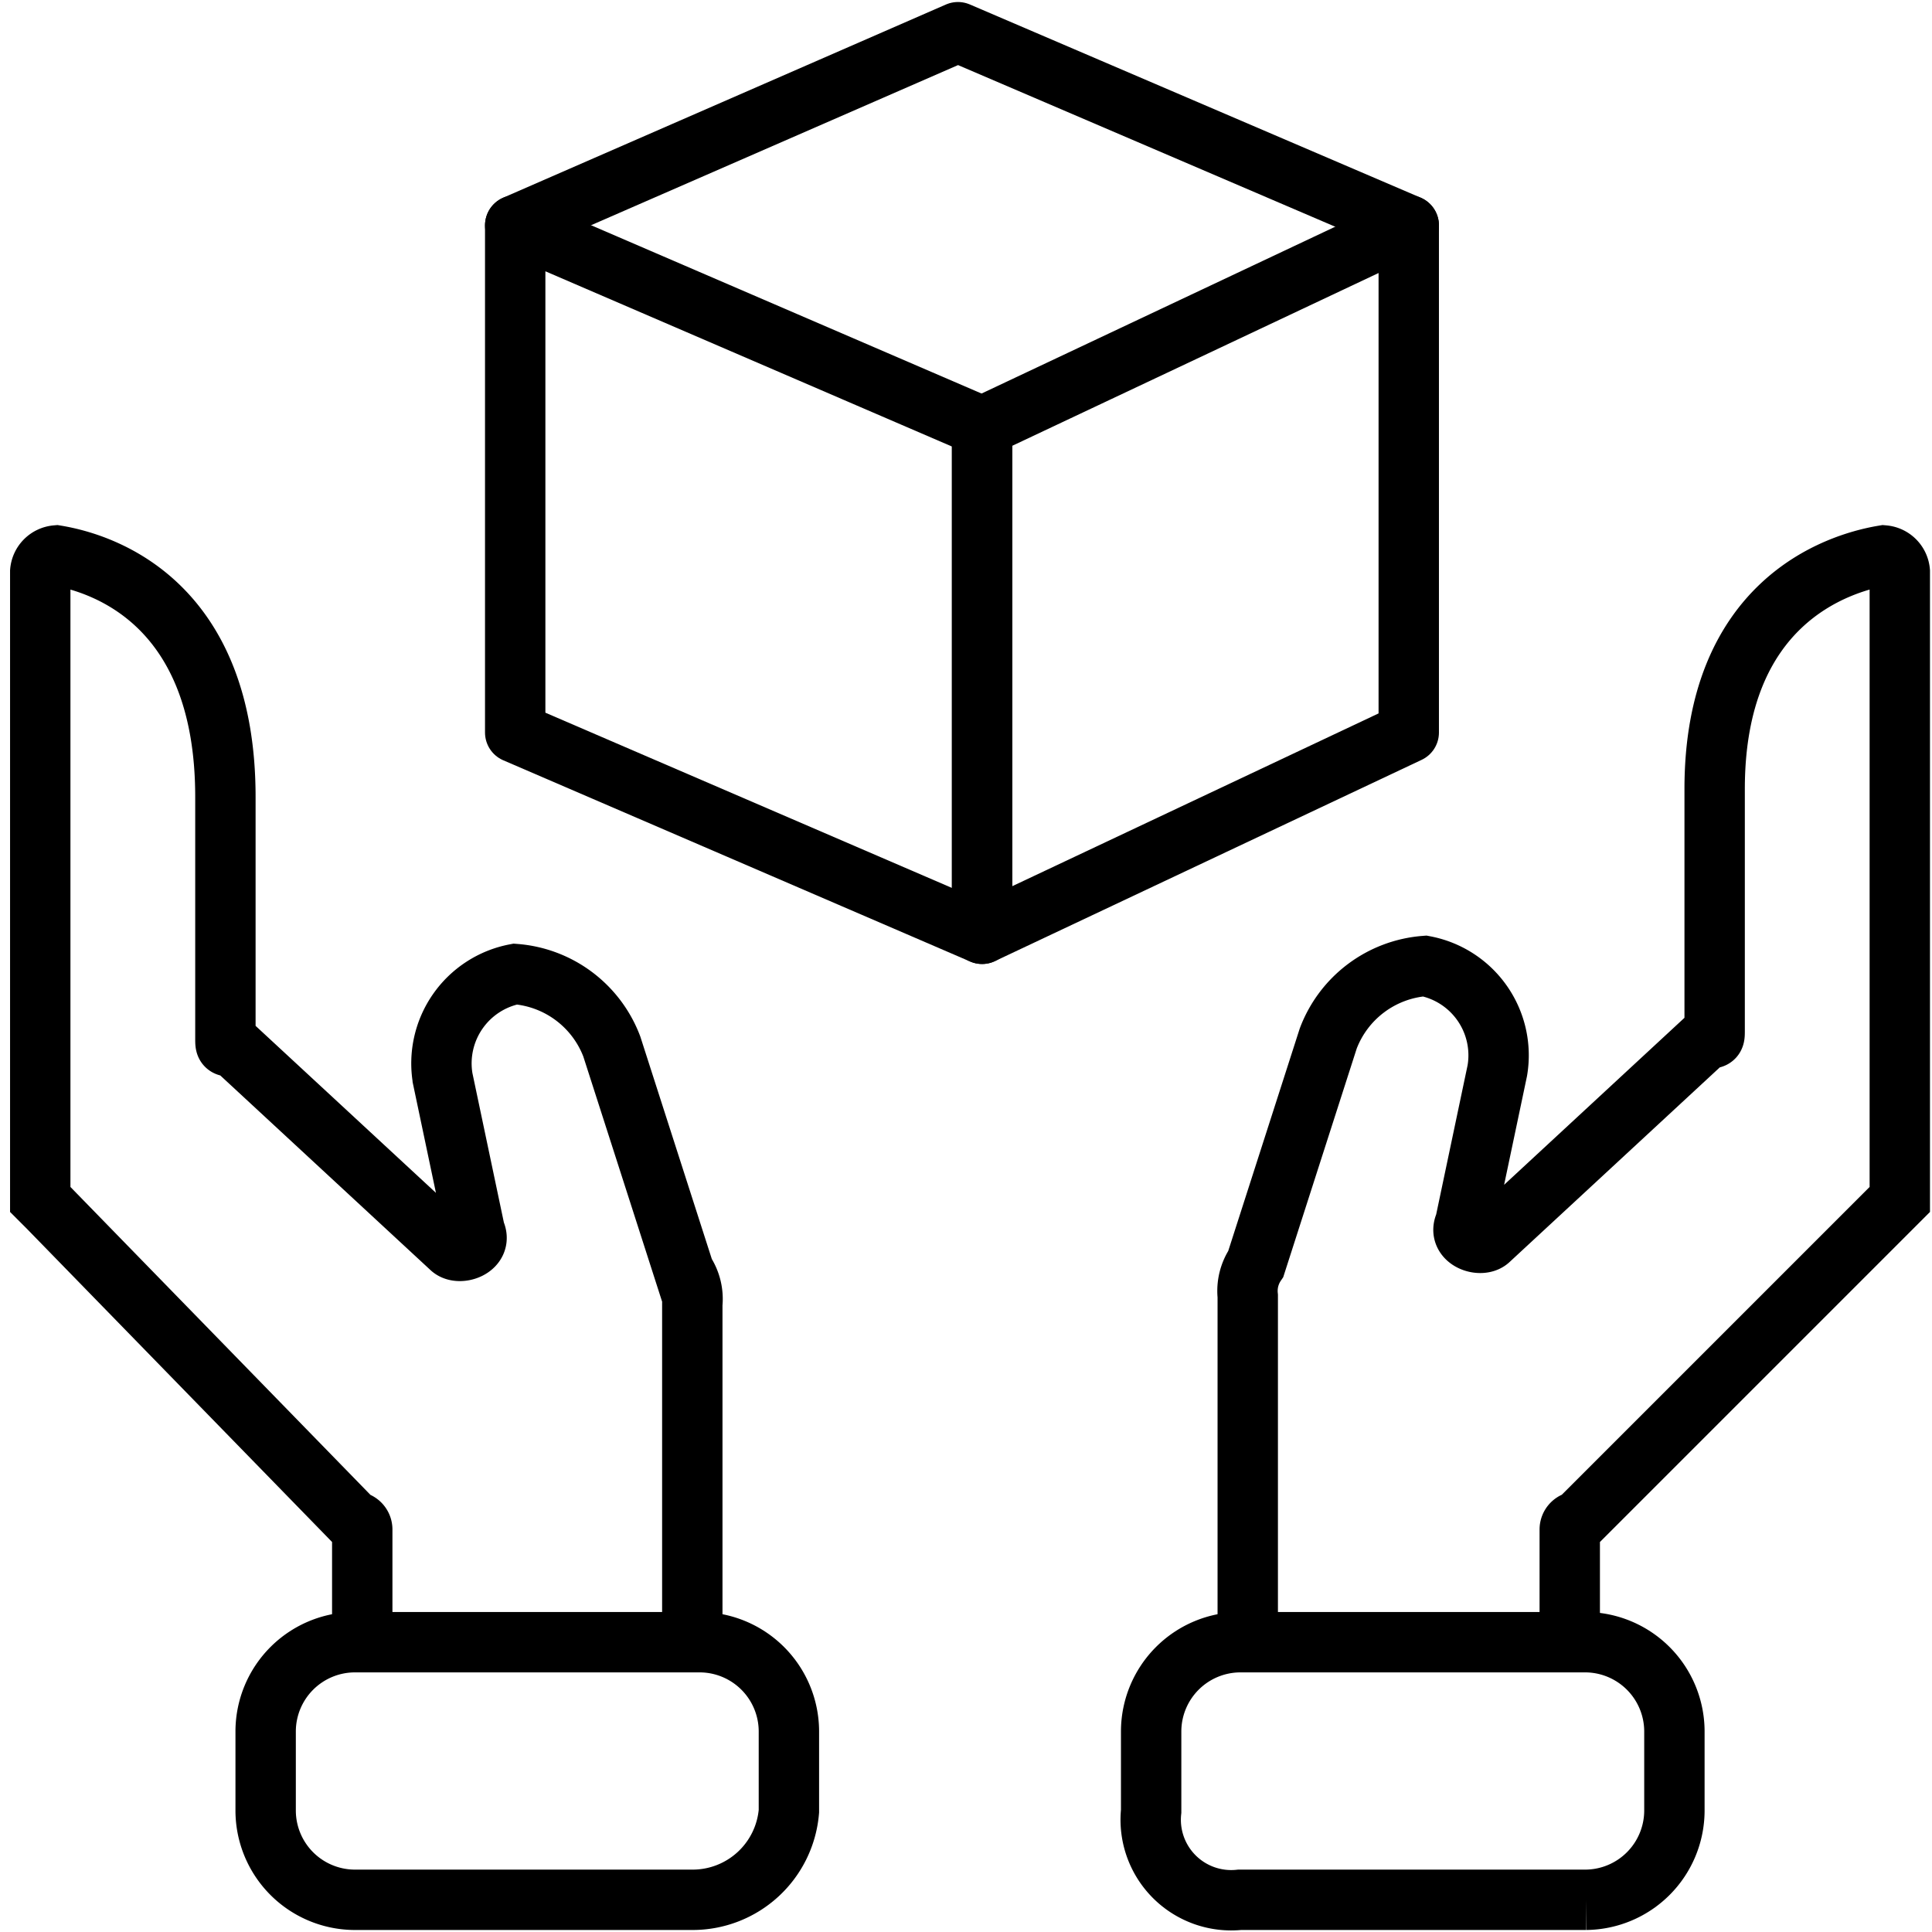
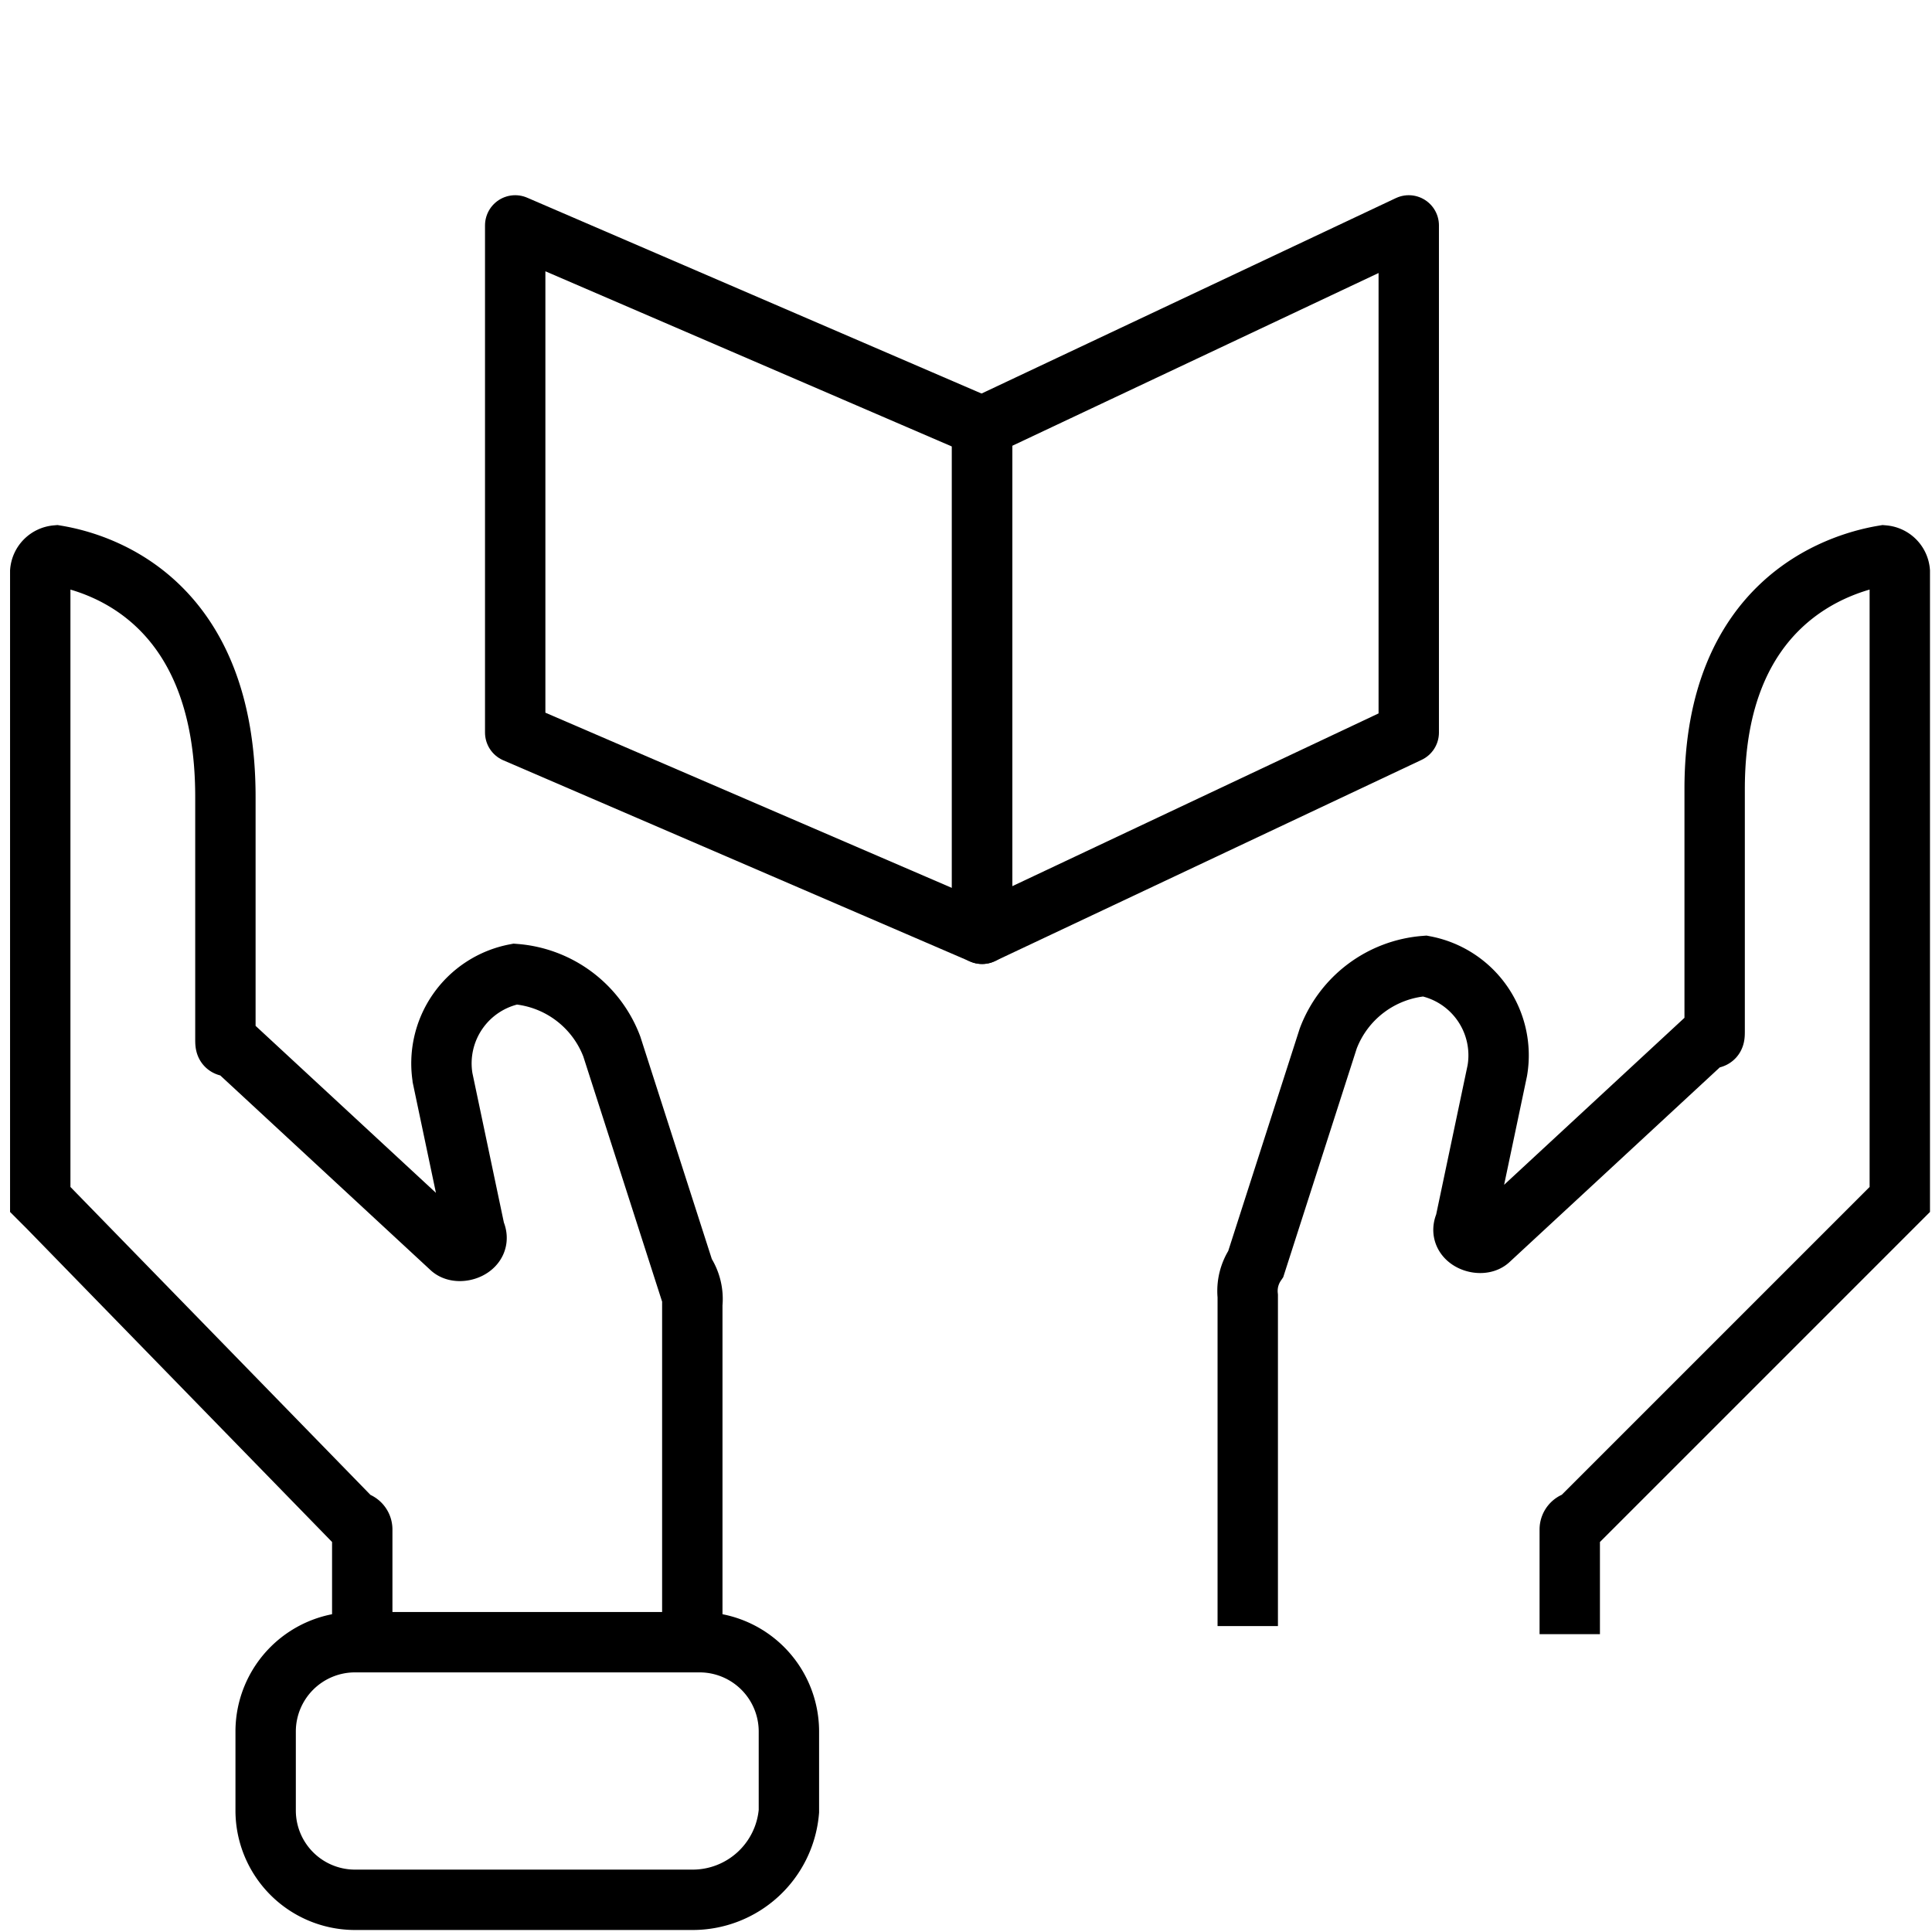
<svg xmlns="http://www.w3.org/2000/svg" width="24" height="24" viewBox="0 0 24 24">
  <path d="M4.5,20.3V19a.1.1,0,0,0-.1-.1L.6,15l-.1-.1V7.1a.22.22,0,0,1,.2-.2c.6.1,2.1.6,2.1,3v3c0,.1,0,.1.1.1l2.7,2.5c.1.1.4,0,.3-.2l-.4-1.9a1.13,1.13,0,0,1,.9-1.3h0a1.4,1.4,0,0,1,1.2.9l.9,2.8a.6.6,0,0,1,.1.4v4.1" fill="none" stroke="#000" stroke-miterlimit="10" stroke-width="0.75" />
  <path d="M8.6,23.6H4.4a1.11,1.11,0,0,1-1.1-1.1v-1a1.11,1.11,0,0,1,1.1-1.1H8.7a1.11,1.11,0,0,1,1.1,1.1v1A1.2,1.2,0,0,1,8.6,23.6Z" fill="none" stroke="#000" stroke-miterlimit="10" stroke-width="0.75" />
  <path d="M19.5,20.3V19a.1.1,0,0,1,.1-.1L23.5,15l.1-.1V7.1a.22.22,0,0,0-.2-.2c-.6.1-2.1.6-2.1,2.9v3c0,.1,0,.1-.1.1l-2.7,2.5c-.1.1-.4,0-.3-.2l.4-1.9a1.13,1.13,0,0,0-.9-1.3h0a1.4,1.4,0,0,0-1.2.9l-.9,2.8a.6.6,0,0,0-.1.4v4.1" fill="none" stroke="#000" stroke-miterlimit="10" stroke-width="0.75" />
-   <path d="M15.4,23.6h4.3a1.11,1.11,0,0,0,1.1-1.1v-1a1.11,1.11,0,0,0-1.1-1.1H15.4a1.11,1.11,0,0,0-1.1,1.1v1A1,1,0,0,0,15.4,23.6Z" fill="none" stroke="#000" stroke-miterlimit="10" stroke-width="0.75" />
  <polygon points="12.2 5.3 6.4 2.8 6.4 9.1 12.2 11.6 12.2 5.3" fill="none" stroke="#000" stroke-linecap="round" stroke-linejoin="round" stroke-width="0.75" />
  <polygon points="12.2 5.3 17.5 2.8 17.5 9.1 12.2 11.6 12.2 5.3" fill="none" stroke="#000" stroke-linecap="round" stroke-linejoin="round" stroke-width="0.75" />
-   <polyline points="6.4 2.8 11.9 0.4 17.5 2.8" fill="none" stroke="#000" stroke-linecap="round" stroke-linejoin="round" stroke-width="0.75" />
</svg>